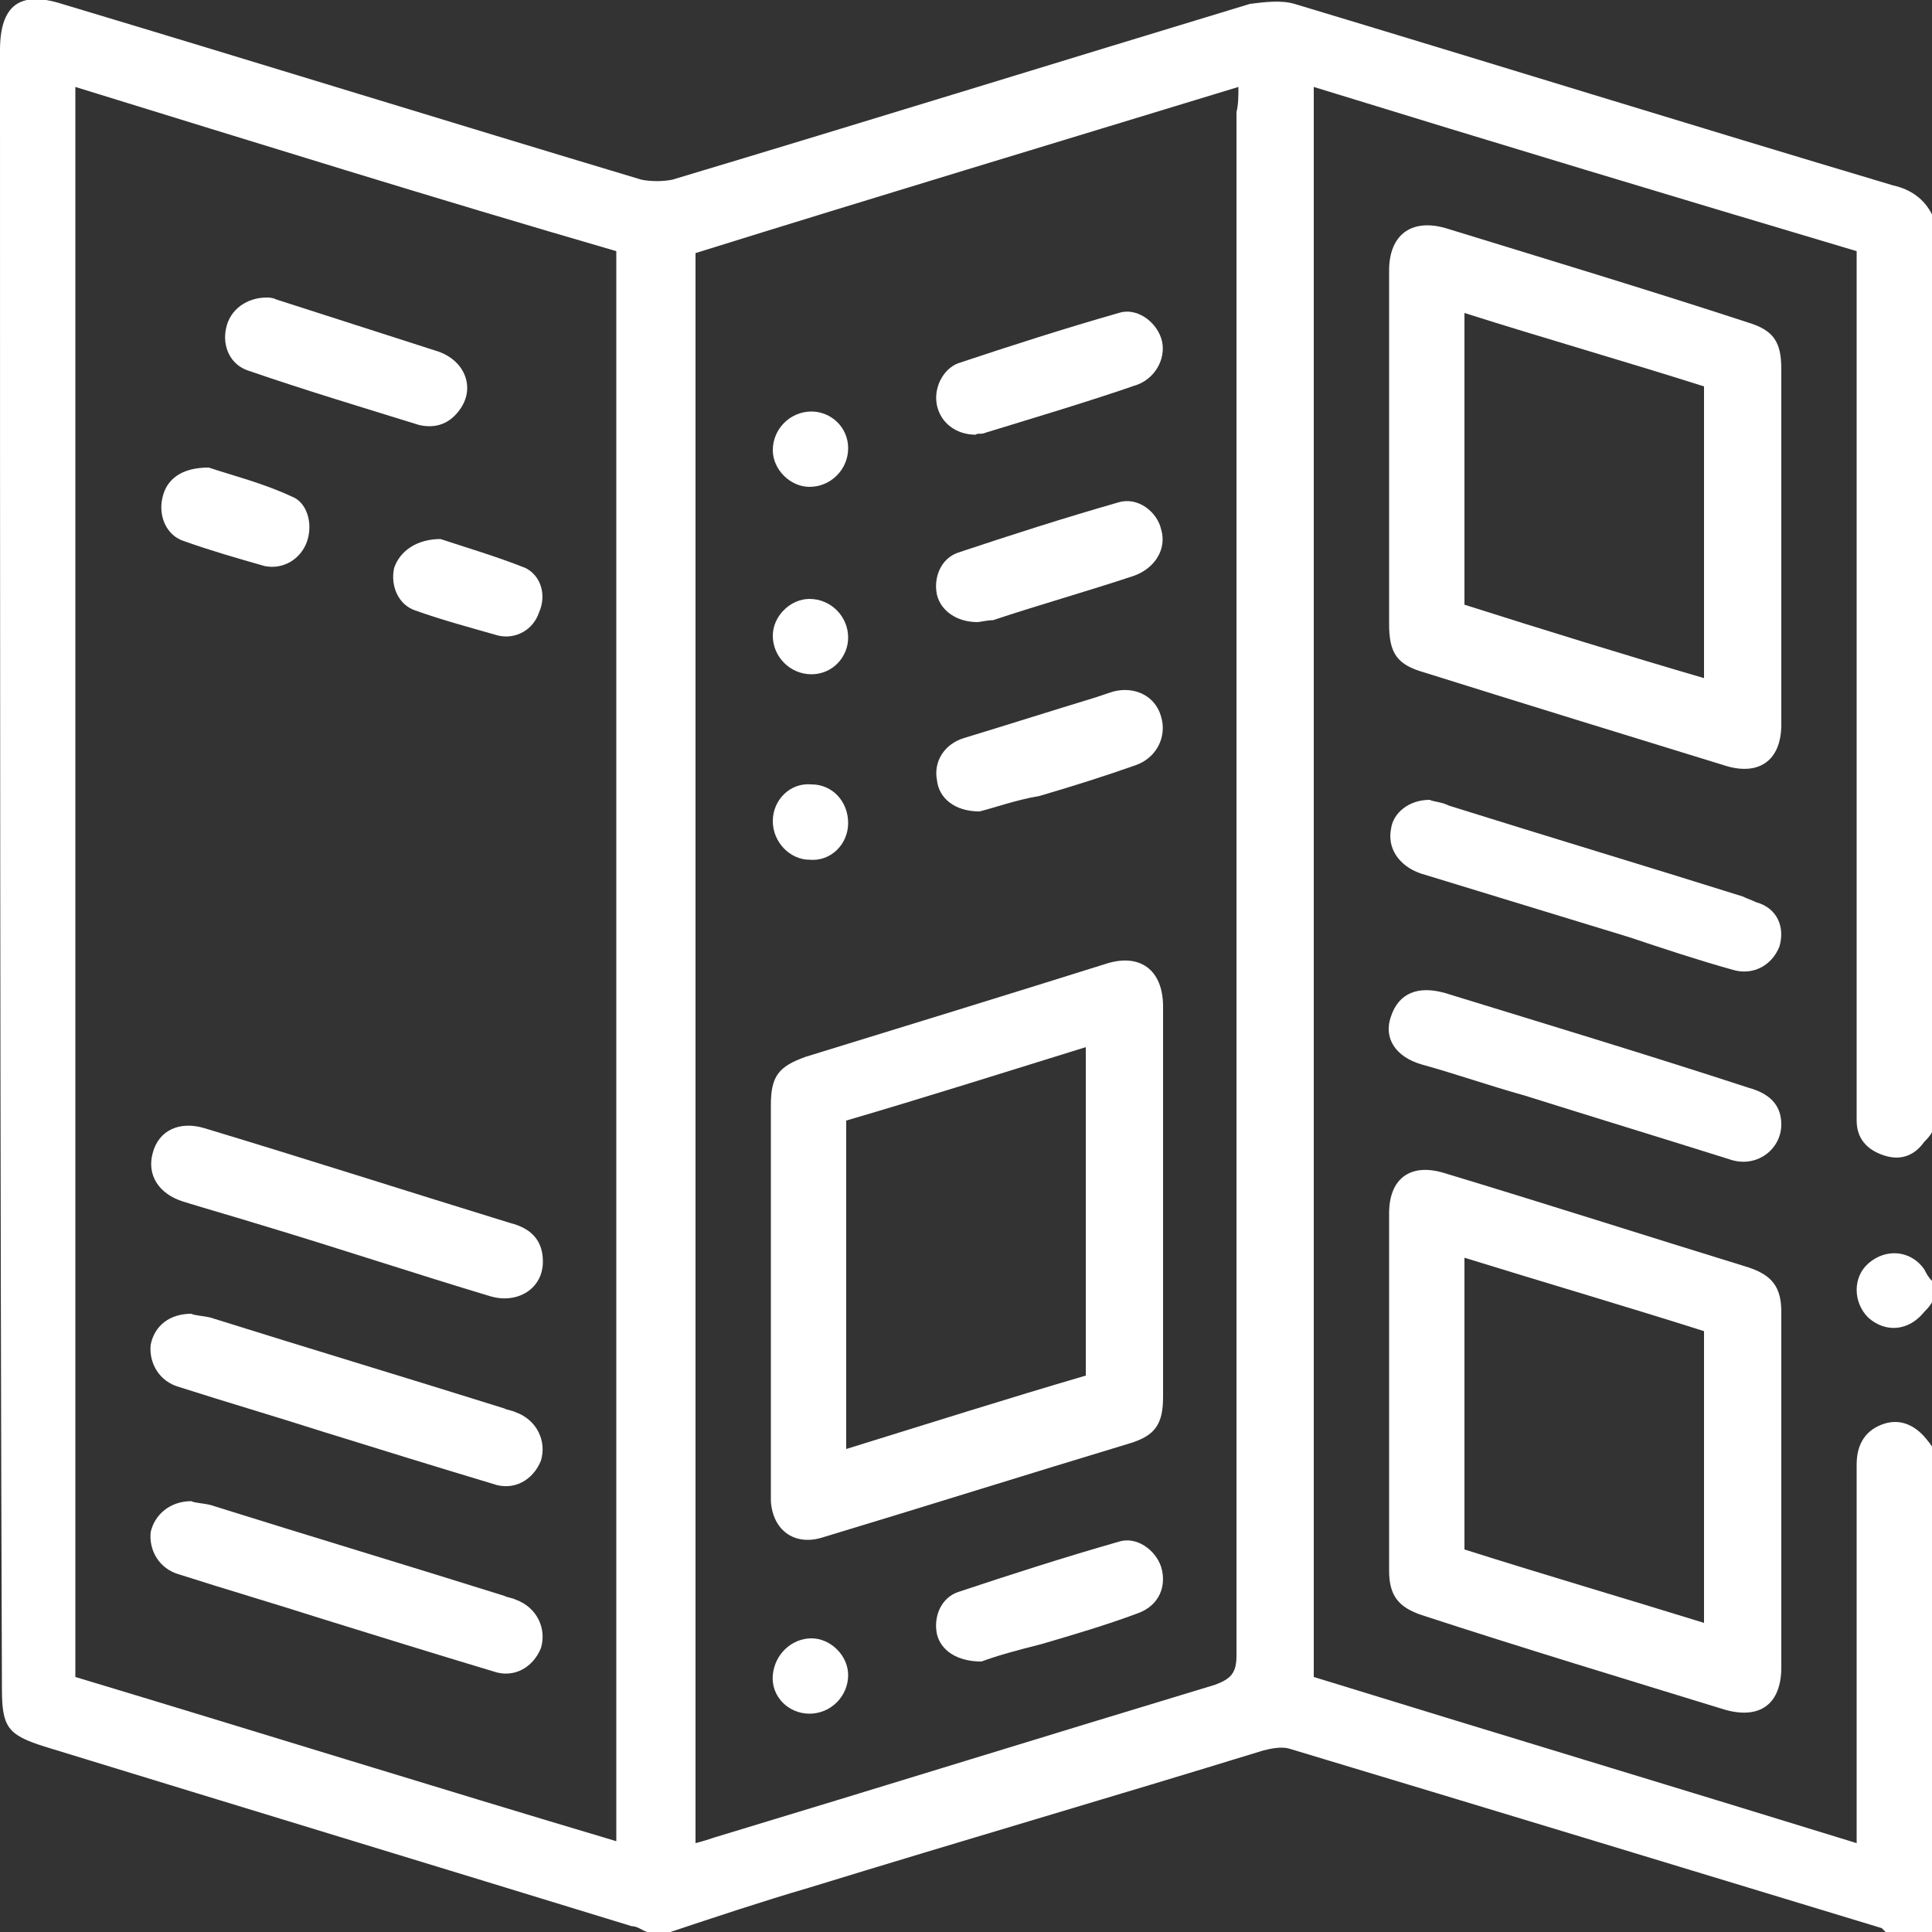
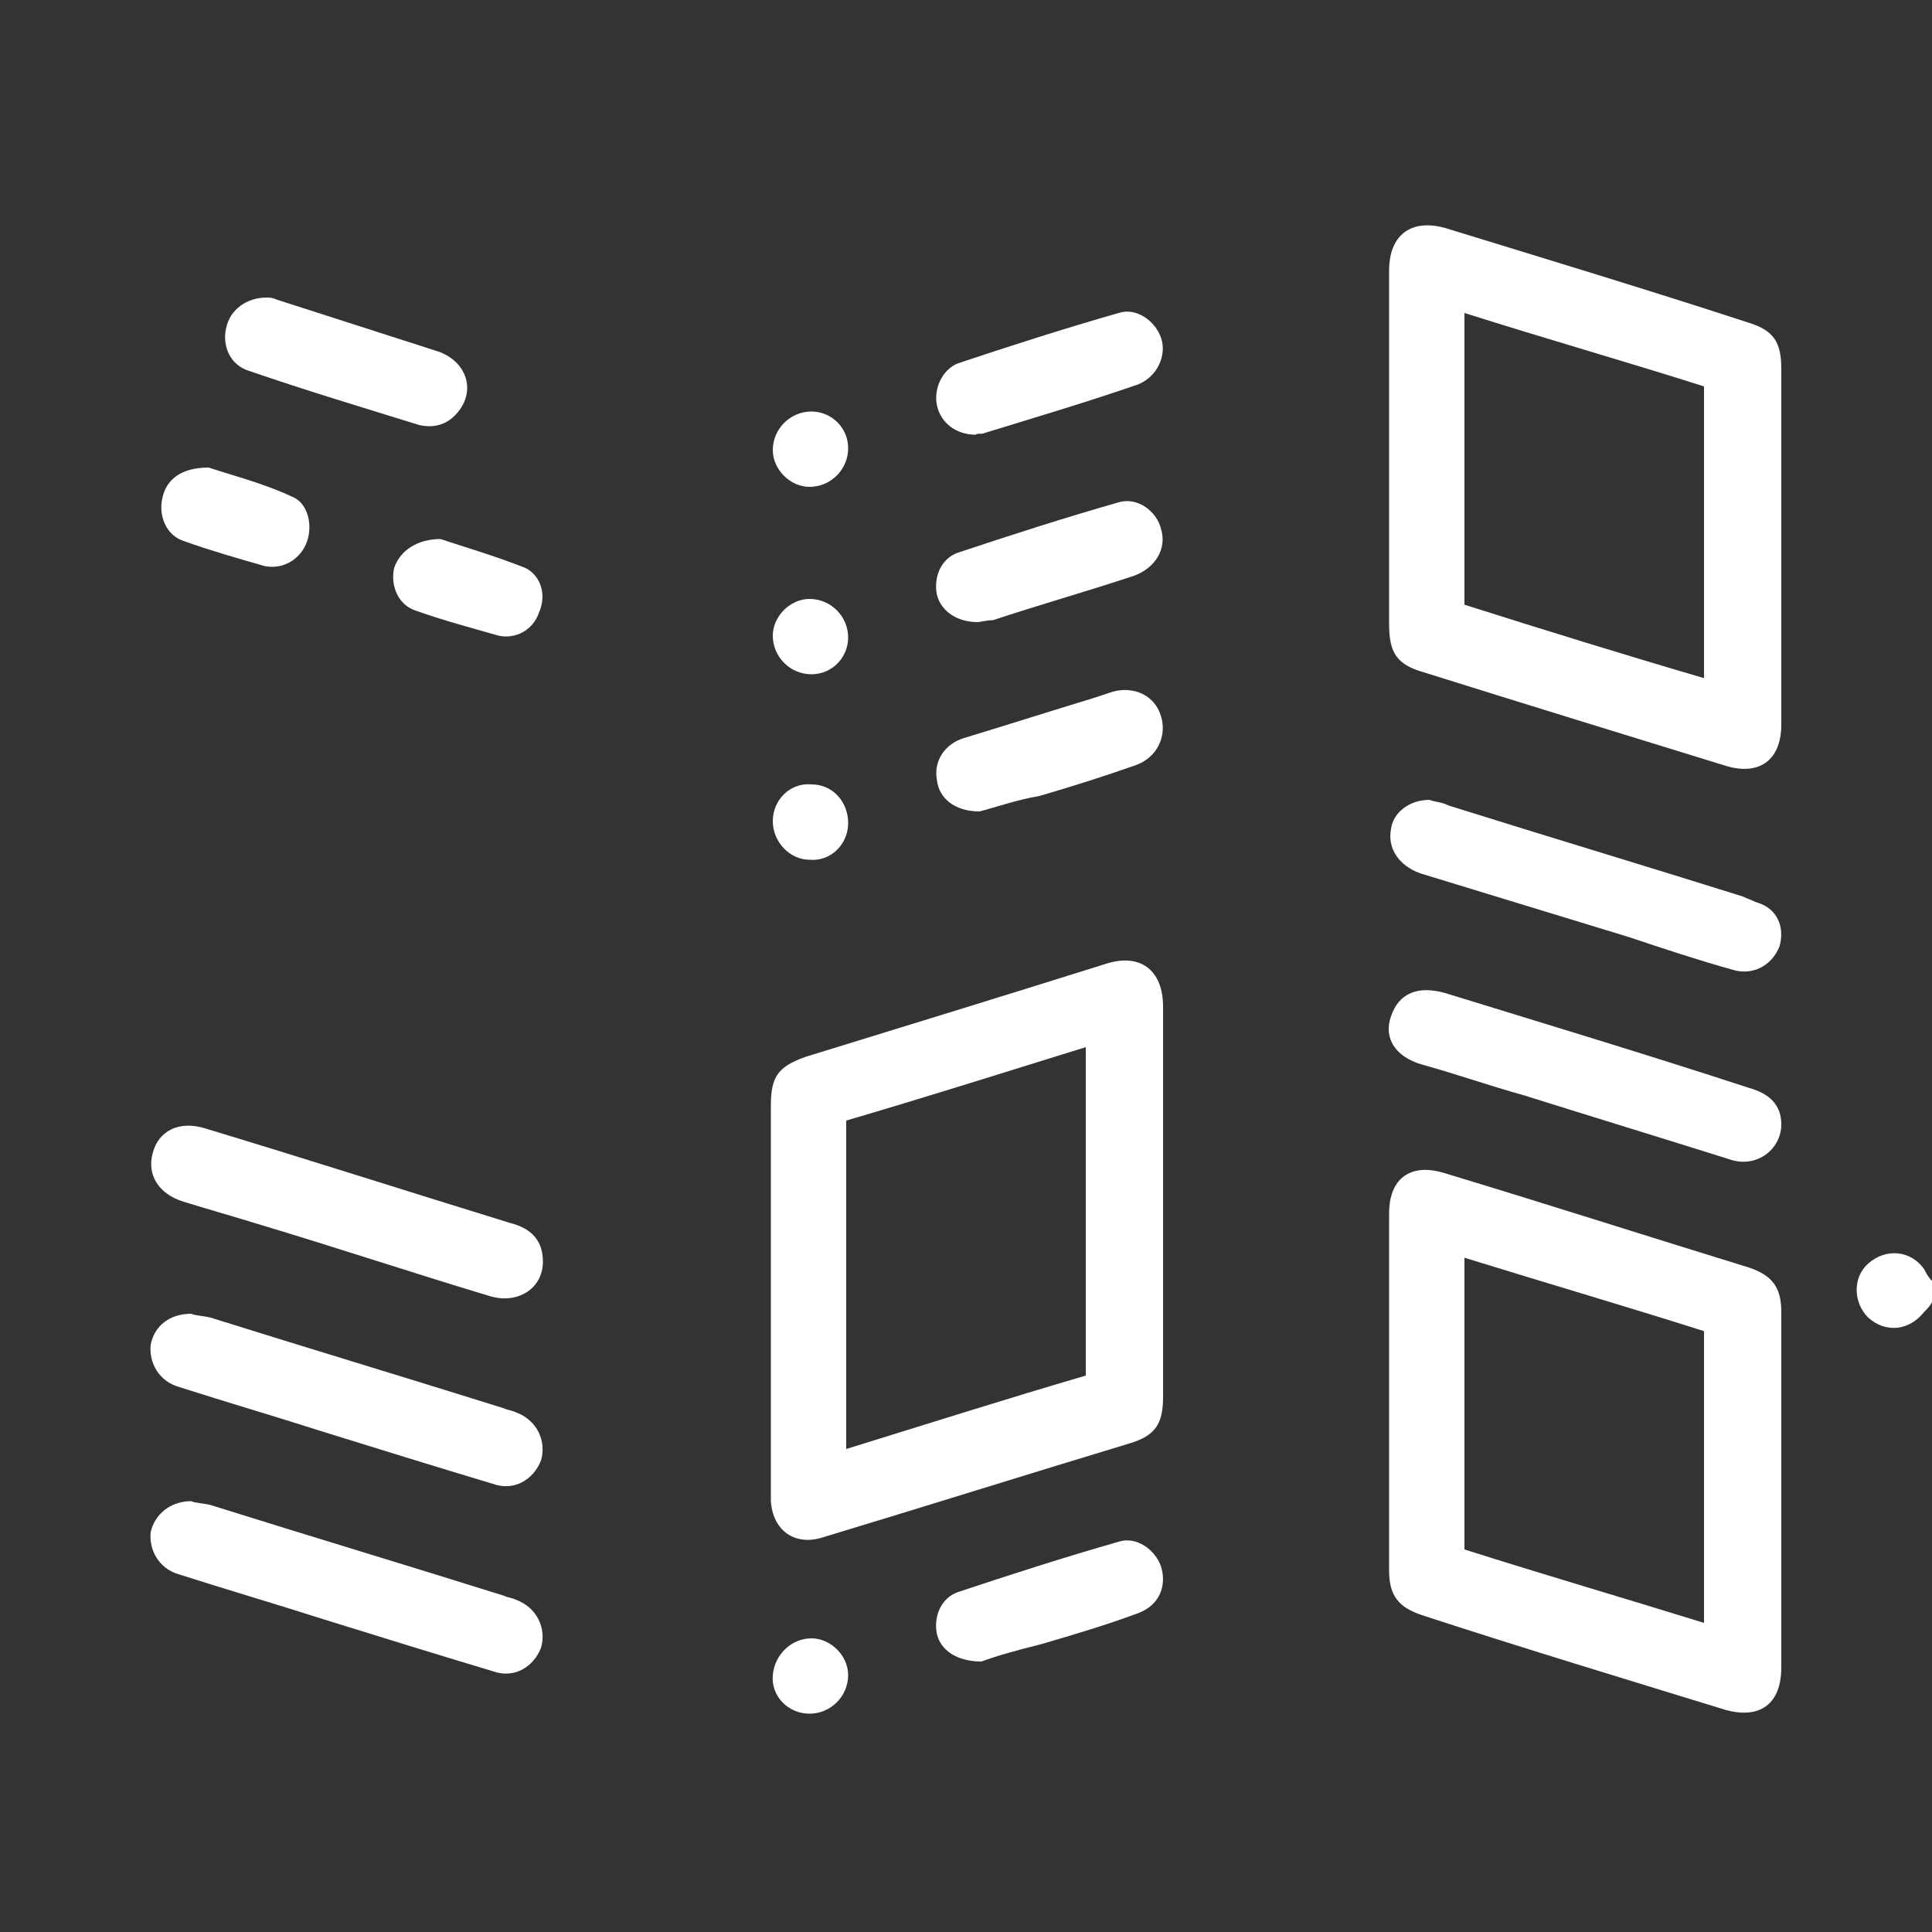
<svg xmlns="http://www.w3.org/2000/svg" version="1.1" id="Layer_1" x="0px" y="0px" viewBox="0 0 100 100" style="enable-background:new 0 0 100 100;" xml:space="preserve">
  <rect x="0" y="0" width="100" height="100" fill="#333333" stroke="none" />
  <style type="text/css">
	.st0{fill:#FFFFFF;}
</style>
  <g>
-     <path class="st0" d="M100,11.1c0,15.8,0,31.7,0,47.5c-0.1,0.2-0.3,0.4-0.4,0.5c-0.5,0.7-1.2,1-2.1,0.7c-0.9-0.3-1.4-0.9-1.4-1.8   c0-0.3,0-0.7,0-1c0-14.3,0-28.5,0-42.8c0-0.4,0-0.8,0-1.2C86.7,10.2,77.4,7.4,68,4.5c0,27.5,0,54.9,0,82.3   c9.4,2.9,18.7,5.7,28.1,8.6c0-1,0-1.9,0-2.8c0-5.6,0-11.2,0-16.8c0-1.1,0.5-1.8,1.4-2.1c0.9-0.3,1.7,0.1,2.3,0.9   c0.1,0.1,0.2,0.3,0.3,0.4c0,8.3,0,16.7,0,25c-0.8,0-1.7,0-2.5,0c-0.1-0.1-0.1-0.1-0.2-0.2c-10.2-3.1-20.4-6.2-30.7-9.3   c-0.4-0.1-0.9,0-1.3,0.1c-7.8,2.4-15.7,4.7-23.5,7.1c-2.4,0.7-4.8,1.5-7.2,2.3c-0.4,0-0.8,0-1.2,0c-0.3-0.1-0.5-0.3-0.8-0.3   c-10.1-3.1-20.3-6.2-30.4-9.3c-1.9-0.6-2.2-1-2.2-3C0,59.2,0,30.9,0,2.6c0-2.3,1-3.1,3.2-2.4c10,3,20,6.1,30,9.1   c0.5,0.1,1.1,0.1,1.6,0c10-3,20-6.1,29.9-9.1C65.5,0.1,66.3,0,67,0.2c10.3,3.1,20.6,6.3,31,9.4C98.9,9.8,99.6,10.3,100,11.1z    M3.9,4.5c0,27.5,0,54.9,0,82.3c9.3,2.8,18.6,5.7,28,8.5c0-27.5,0-54.9,0-82.3C22.6,10.3,13.3,7.4,3.9,4.5z M64.1,4.5   c-9.5,2.9-18.8,5.7-28.1,8.6c0,27.5,0,54.8,0,82.3c0.4-0.1,0.7-0.2,1-0.3c8.6-2.6,17.3-5.3,25.9-7.9c0.8-0.3,1.1-0.6,1.1-1.5   c0-26.6,0-53.3,0-79.9C64.1,5.4,64.1,5,64.1,4.5z" />
    <path class="st0" d="M100,67.4c-0.1,0.2-0.3,0.4-0.4,0.5c-0.8,1-2,1.1-2.9,0.3c-0.8-0.8-0.8-2.1,0-2.8c0.9-0.8,2.2-0.7,2.9,0.3   c0.1,0.2,0.2,0.4,0.4,0.6C100,66.6,100,67,100,67.4z" />
    <path class="st0" d="M92.2,77.2c0,3,0,6.1,0,9.1c0,1.9-1.1,2.7-2.9,2.2c-5.2-1.6-10.5-3.2-15.7-4.9c-1.2-0.4-1.7-1-1.7-2.3   c0-6.2,0-12.3,0-18.5c0-1.8,1.1-2.6,2.8-2.1c5.3,1.6,10.6,3.3,15.8,4.9c1.2,0.4,1.7,1,1.7,2.3C92.2,71,92.2,74.1,92.2,77.2z    M75.8,80.2c4.1,1.3,8.2,2.5,12.4,3.8c0-5.1,0-10,0-15.1c-4.1-1.3-8.2-2.5-12.4-3.8C75.8,70.2,75.8,75.2,75.8,80.2z" />
    <path class="st0" d="M92.2,28.3c0,3.1,0,6.1,0,9.2c0,1.9-1.2,2.7-3,2.1c-5.2-1.6-10.4-3.2-15.5-4.8c-1.4-0.4-1.8-1-1.8-2.5   c0-6.1,0-12.2,0-18.3c0-1.8,1.1-2.7,2.9-2.2c5.2,1.6,10.5,3.2,15.7,4.9c1.3,0.4,1.7,1,1.7,2.4C92.2,22.1,92.2,25.2,92.2,28.3z    M75.8,31.3c4.1,1.3,8.3,2.6,12.4,3.8c0-5.1,0-10.1,0-15.1c-4.1-1.3-8.3-2.5-12.4-3.8C75.8,21.3,75.8,26.3,75.8,31.3z" />
    <path class="st0" d="M74,41.4c0.2,0.1,0.6,0.1,1,0.3c5.1,1.6,10.1,3.1,15.2,4.7c0.2,0.1,0.5,0.2,0.7,0.3C92,47,92.4,48,92.1,49   c-0.4,1-1.4,1.5-2.4,1.2c-1.8-0.5-3.6-1.1-5.4-1.7c-3.6-1.1-7.2-2.2-10.8-3.3c-1.1-0.4-1.7-1.3-1.5-2.3   C72.1,42.1,72.9,41.4,74,41.4z" />
    <path class="st0" d="M92.2,58.2c0,1.3-1.3,2.3-2.7,1.8c-3.5-1.1-7.1-2.2-10.6-3.3c-1.8-0.5-3.5-1.1-5.3-1.6c-1.4-0.4-2-1.4-1.6-2.5   c0.4-1.2,1.4-1.6,2.8-1.2c5.2,1.6,10.5,3.2,15.7,4.9C91.6,56.6,92.2,57.2,92.2,58.2z" />
    <path class="st0" d="M28.1,65.3c0,1.4-1.3,2.2-2.7,1.8c-4-1.2-7.9-2.5-11.9-3.7c-1.3-0.4-2.7-0.8-4-1.2c-1.3-0.4-1.9-1.4-1.6-2.5   c0.3-1.2,1.4-1.7,2.7-1.3c5.3,1.6,10.6,3.3,15.8,4.9C27.6,63.6,28.1,64.3,28.1,65.3z" />
    <path class="st0" d="M9.9,68c0.2,0.1,0.6,0.1,1,0.2c5.1,1.6,10.1,3.1,15.2,4.7c0.2,0.1,0.4,0.1,0.6,0.2c1.1,0.4,1.6,1.5,1.3,2.5   c-0.4,1-1.4,1.6-2.5,1.2c-3-0.9-5.9-1.8-8.8-2.7c-2.5-0.8-4.9-1.5-7.4-2.3c-1.1-0.3-1.6-1.3-1.5-2.2C8,68.6,8.8,68,9.9,68z" />
    <path class="st0" d="M9.9,77.7c0.2,0.1,0.6,0.1,1,0.2c5.1,1.6,10.1,3.1,15.2,4.7c0.2,0.1,0.4,0.1,0.6,0.2c1.1,0.4,1.6,1.5,1.3,2.5   c-0.4,1-1.4,1.6-2.5,1.2c-3-0.9-5.9-1.8-8.8-2.7c-2.5-0.8-4.9-1.5-7.4-2.3c-1.1-0.3-1.6-1.3-1.5-2.2C8,78.4,8.8,77.7,9.9,77.7z" />
    <path class="st0" d="M13.8,15.4c0.1,0,0.3,0,0.5,0.1c2.8,0.9,5.6,1.8,8.4,2.7c1.4,0.5,1.9,1.9,1.1,3c-0.5,0.7-1.2,1-2.1,0.8   c-2.9-0.9-5.9-1.8-8.8-2.8c-1-0.3-1.4-1.3-1.2-2.2C11.9,16,12.8,15.4,13.8,15.4z" />
    <path class="st0" d="M10.8,24.2c1.2,0.4,2.8,0.8,4.3,1.5c0.8,0.3,1.1,1.4,0.8,2.3c-0.3,0.9-1.2,1.5-2.2,1.3   c-1.4-0.4-2.8-0.8-4.2-1.3c-0.9-0.3-1.3-1.3-1.1-2.2C8.6,24.8,9.4,24.2,10.8,24.2z" />
    <path class="st0" d="M22.8,27.9c1.2,0.4,2.9,0.9,4.4,1.5c0.8,0.4,1.1,1.4,0.7,2.3c-0.3,0.9-1.2,1.4-2.1,1.2   c-1.4-0.4-2.9-0.8-4.3-1.3c-0.9-0.3-1.3-1.3-1.1-2.2C20.7,28.5,21.6,27.9,22.8,27.9z" />
    <path class="st0" d="M60.2,62.2c0,3.4,0,6.7,0,10.1c0,1.4-0.4,2-1.7,2.4c-5.3,1.6-10.7,3.3-16,4.9c-1.4,0.4-2.5-0.4-2.6-1.9   c0-1.4,0-2.8,0-4.2c0-5.4,0-10.9,0-16.3c0-1.5,0.4-2,1.8-2.5c5.2-1.6,10.4-3.2,15.5-4.8c1.8-0.6,3,0.3,3,2.2   C60.2,55.4,60.2,58.8,60.2,62.2z M56.2,54.2c-4.2,1.3-8.3,2.6-12.4,3.8c0,5.7,0,11.3,0,17c4.2-1.3,8.3-2.6,12.4-3.8   C56.2,65.5,56.2,59.9,56.2,54.2z" />
    <path class="st0" d="M50.5,22.5c-1,0-1.8-0.6-2-1.5c-0.2-0.9,0.3-1.9,1.1-2.2c2.7-0.9,5.5-1.8,8.3-2.6c0.9-0.3,1.9,0.4,2.2,1.3   c0.3,0.9-0.2,2-1.2,2.4c-2.6,0.9-5.3,1.7-7.9,2.5C50.8,22.5,50.6,22.4,50.5,22.5z" />
    <path class="st0" d="M50.6,32.2c-1.1,0-1.9-0.6-2.1-1.4c-0.2-0.9,0.2-1.9,1.1-2.2c2.7-0.9,5.5-1.8,8.3-2.6c1-0.3,2,0.5,2.2,1.4   c0.3,1-0.3,2-1.4,2.4c-2.4,0.8-4.9,1.5-7.3,2.3C51.1,32.1,50.7,32.2,50.6,32.2z" />
    <path class="st0" d="M50.7,42c-1.3,0-2.1-0.7-2.2-1.6c-0.2-1,0.4-1.9,1.4-2.2c2.3-0.7,4.5-1.4,6.8-2.1c0.3-0.1,0.6-0.2,0.9-0.3   c1.1-0.3,2.2,0.2,2.5,1.3c0.3,1-0.2,2.1-1.3,2.5c-1.7,0.6-3.3,1.1-5,1.6C52.6,41.4,51.5,41.8,50.7,42z" />
    <path class="st0" d="M50.8,86c-1.3,0-2.1-0.6-2.3-1.4c-0.2-0.9,0.2-1.9,1.1-2.2c2.7-0.9,5.5-1.8,8.3-2.6c0.9-0.3,1.9,0.4,2.2,1.3   c0.3,1-0.1,2-1.2,2.4c-1.6,0.6-3.3,1.1-5,1.6C52.7,85.4,51.6,85.7,50.8,86z" />
    <path class="st0" d="M43.9,23.2c0,1.1-0.9,2-2,2c-1,0-1.9-0.9-1.9-1.9c0-1.1,0.9-2,2-2C43,21.3,43.9,22.1,43.9,23.2z" />
    <path class="st0" d="M42,34.9c-1.1,0-2-0.9-2-2c0-1,0.9-1.9,1.9-1.9c1.1,0,2,0.9,2,2C43.9,34,43.1,34.9,42,34.9z" />
    <path class="st0" d="M43.9,42.6c0,1.1-0.9,2-2,1.9c-1,0-1.9-0.9-1.9-2c0-1.1,0.9-2,2-1.9C43.1,40.6,43.9,41.5,43.9,42.6z" />
    <path class="st0" d="M42,84.8c1,0,1.9,0.9,1.9,1.9c0,1.1-0.9,2-2,2c-1.1,0-2-0.9-1.9-2C40.1,85.6,41,84.8,42,84.8z" />
  </g>
</svg>